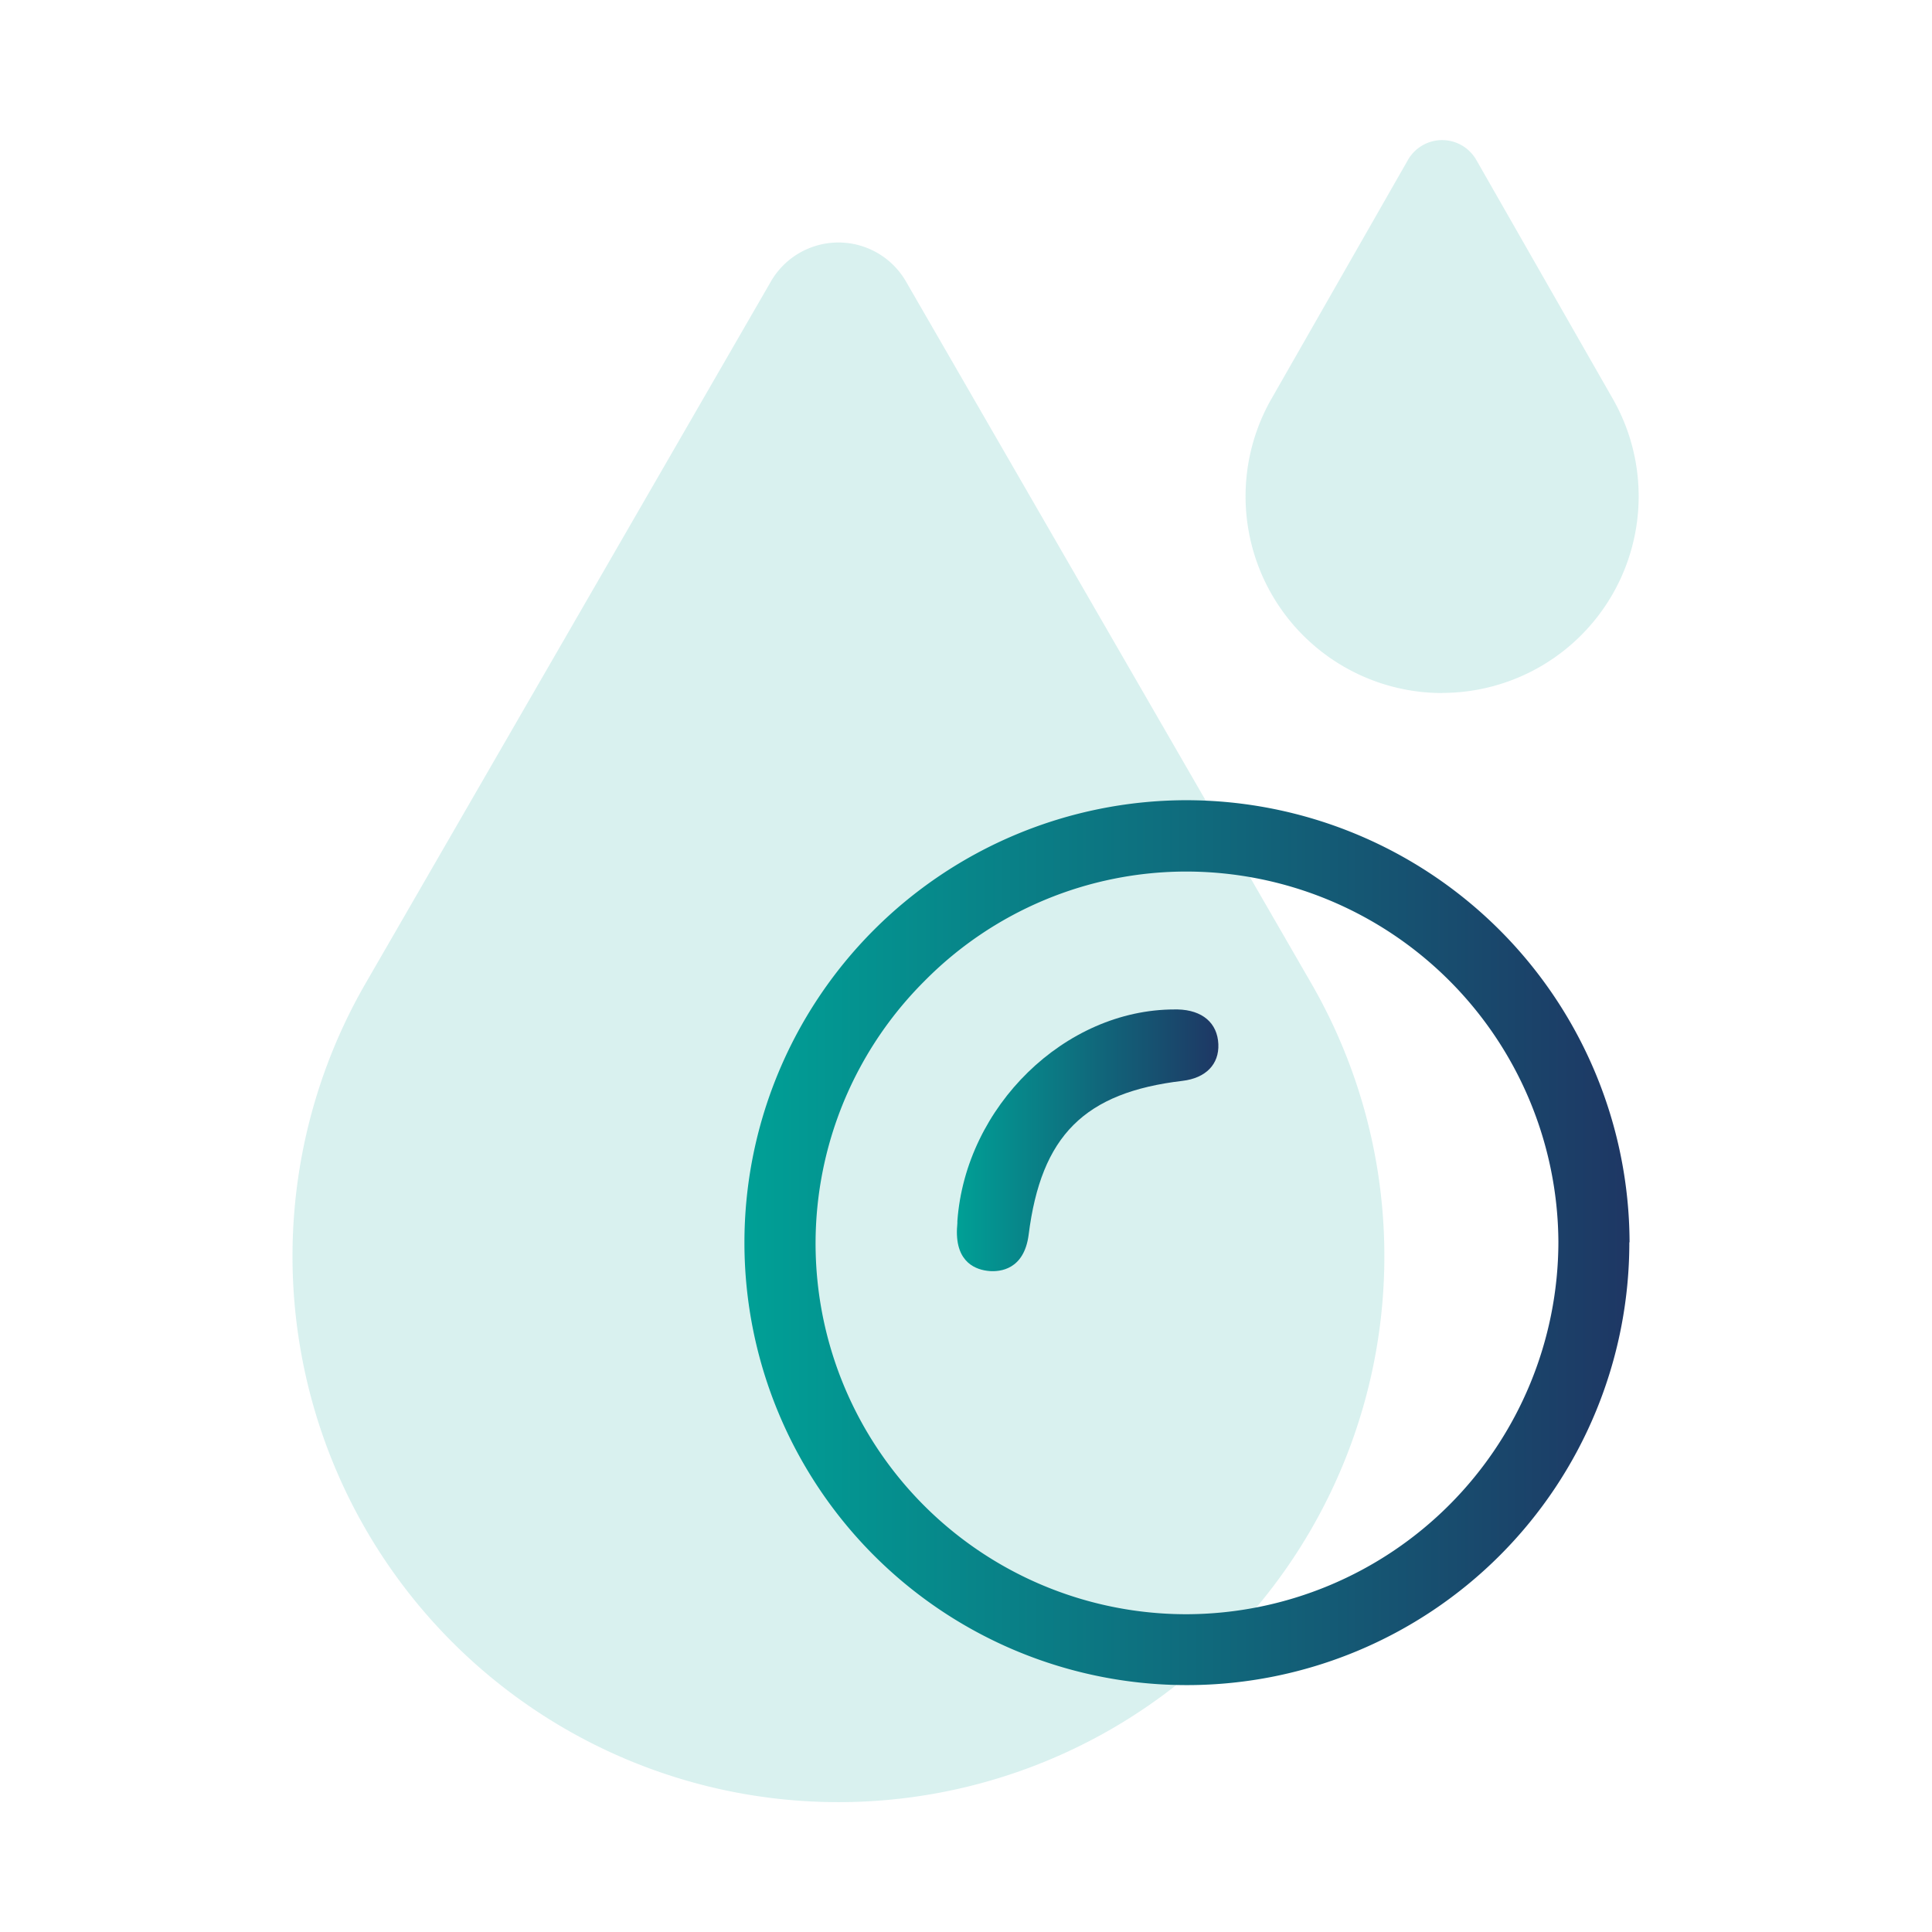
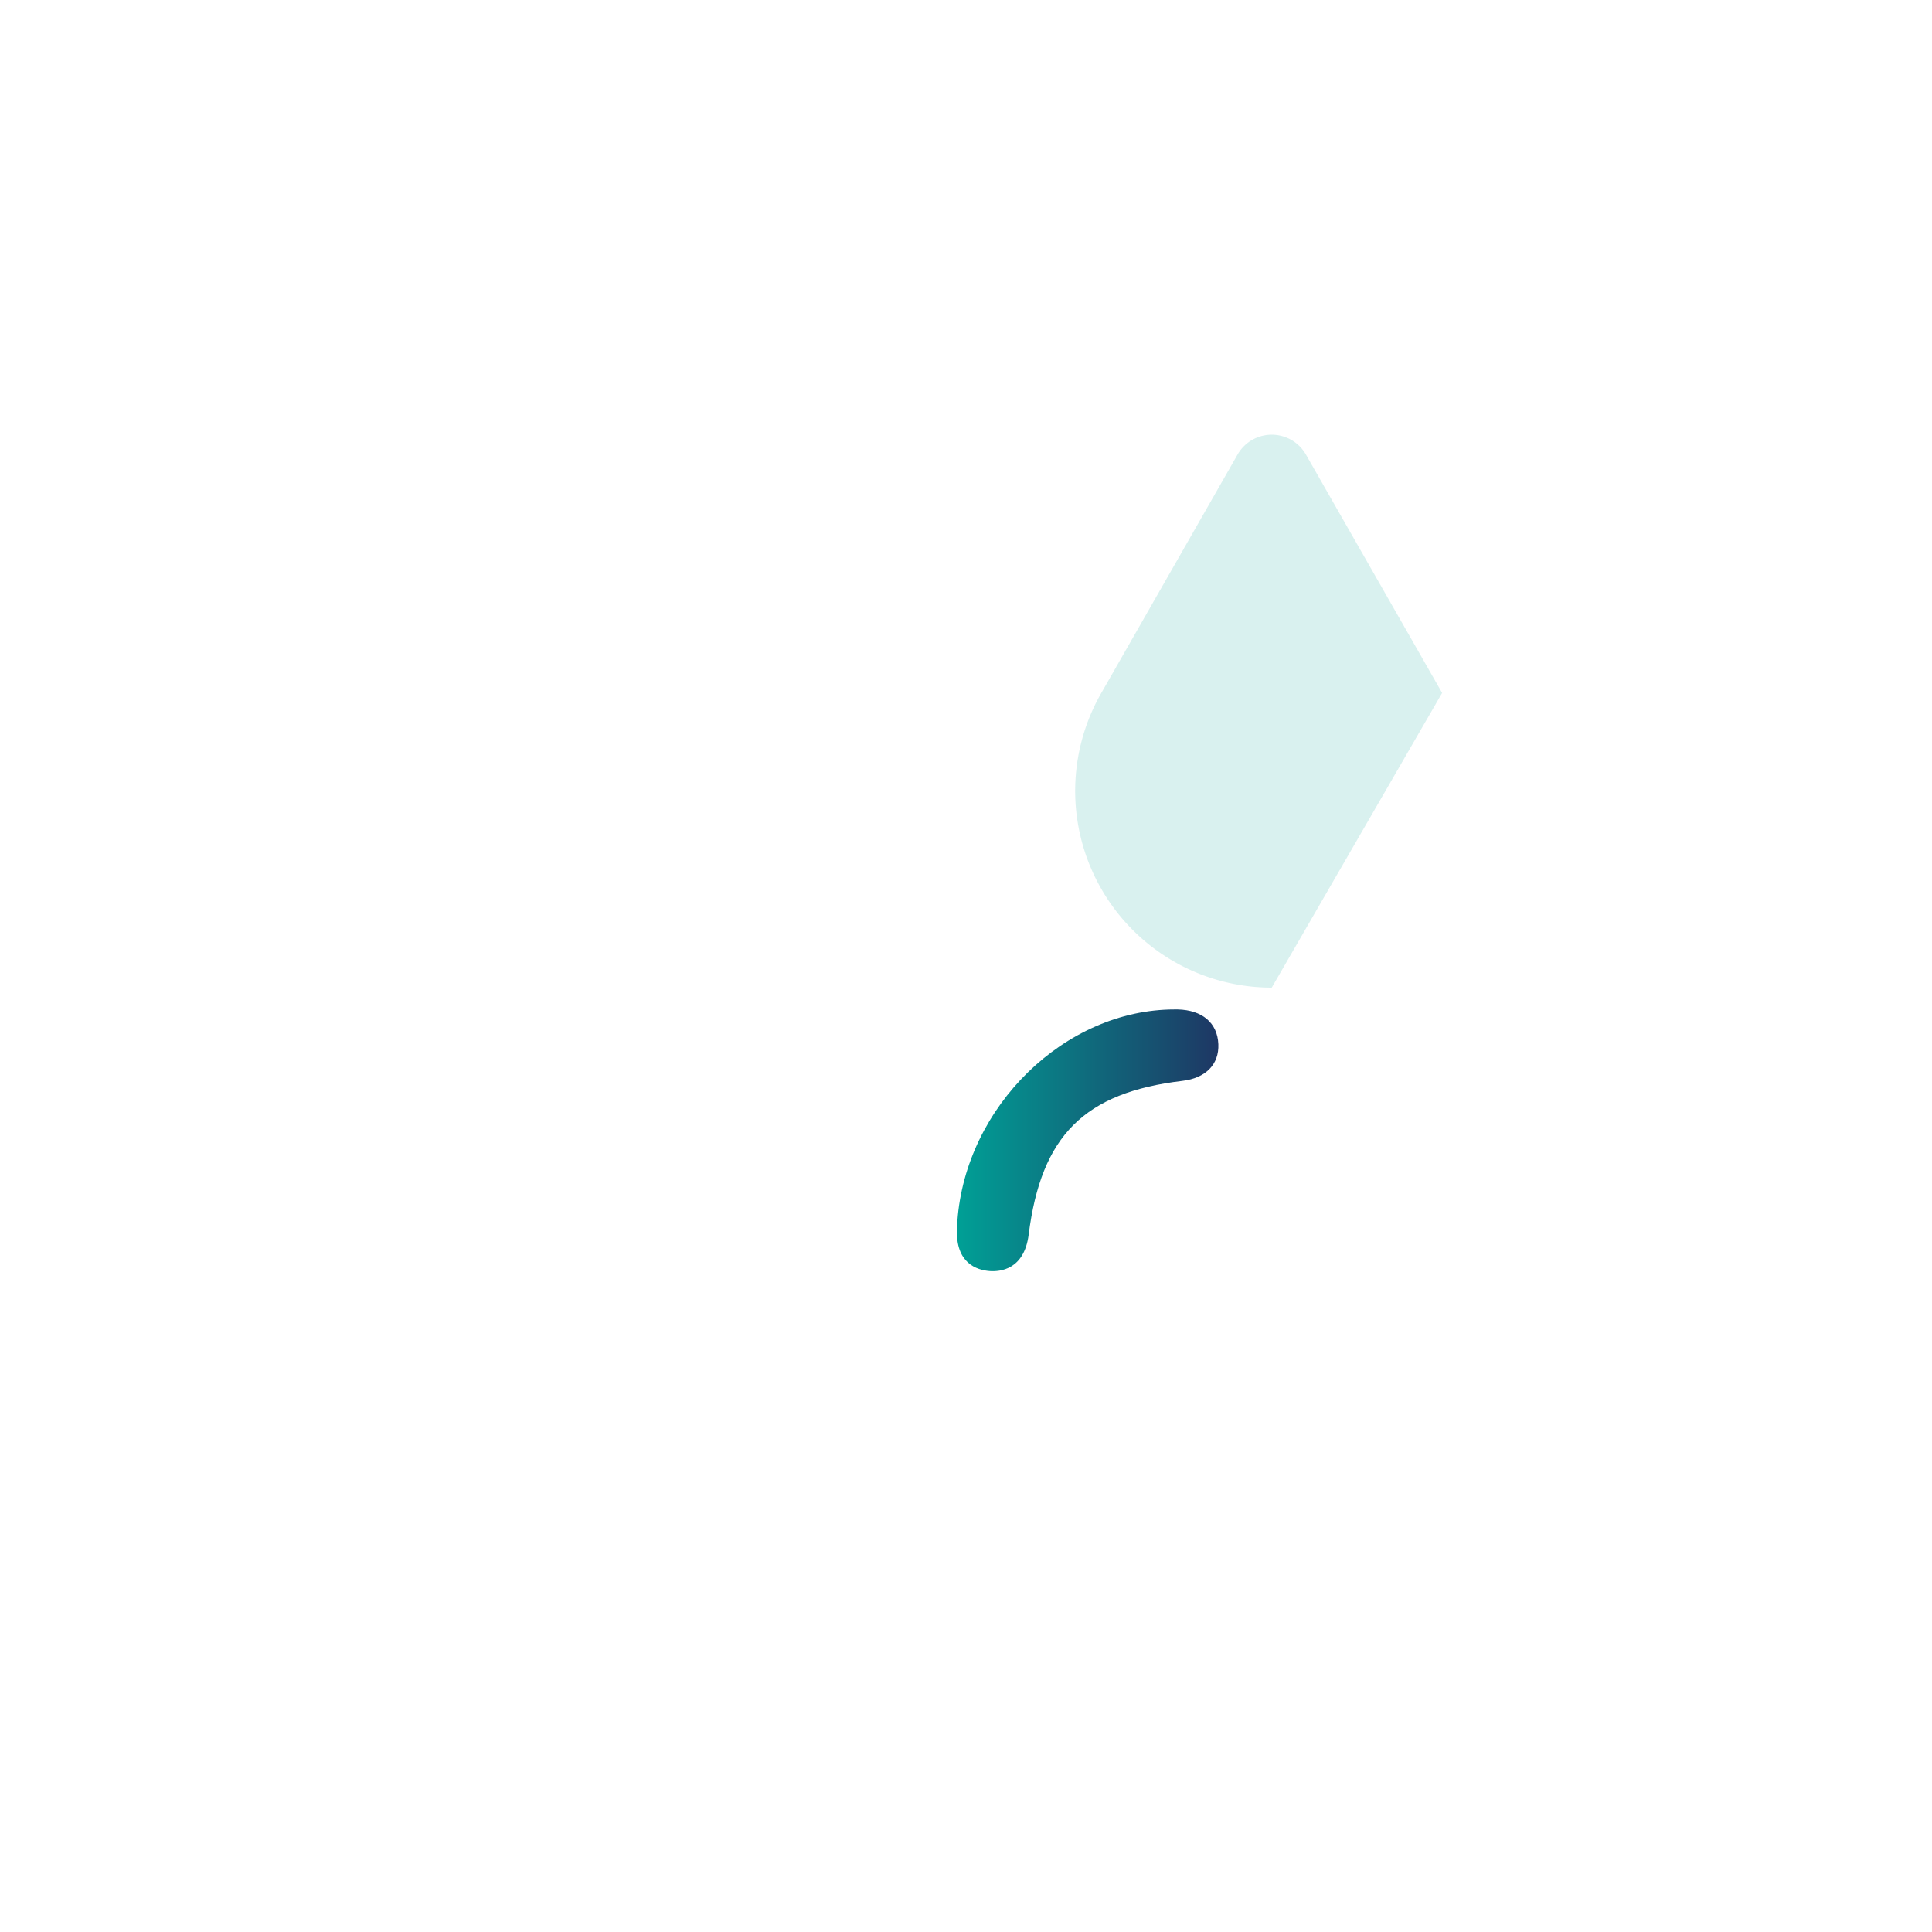
<svg xmlns="http://www.w3.org/2000/svg" xmlns:xlink="http://www.w3.org/1999/xlink" id="Ebene_1" data-name="Ebene 1" viewBox="0 0 340.16 340.16">
  <defs>
    <style>.cls-1{opacity:0.15;}.cls-2{fill:#00a096;}.cls-3{fill:url(#Unbenannter_Verlauf_3);}.cls-4{fill:url(#Unbenannter_Verlauf_3-2);}</style>
    <linearGradient id="Unbenannter_Verlauf_3" x1="131.09" y1="218.8" x2="286.91" y2="218.8" gradientUnits="userSpaceOnUse">
      <stop offset="0" stop-color="#00a096" />
      <stop offset="1" stop-color="#1e3764" />
    </linearGradient>
    <linearGradient id="Unbenannter_Verlauf_3-2" x1="168.44" y1="200.75" x2="214.52" y2="200.75" xlink:href="#Unbenannter_Verlauf_3" />
  </defs>
  <g class="cls-1">
-     <path class="cls-2" d="M159.51,49.56a13.73,13.73,0,0,0-23.78,0L64.33,173.2h0a96.12,96.12,0,1,0,166.58,0Z" />
-     <path class="cls-2" d="M253.91,122a34.62,34.62,0,0,0,30-51.87l-24-42a6.93,6.93,0,0,0-12,0l-24,42a34.63,34.63,0,0,0,30,51.89Z" />
+     <path class="cls-2" d="M253.91,122l-24-42a6.93,6.93,0,0,0-12,0l-24,42a34.63,34.63,0,0,0,30,51.89Z" />
  </g>
-   <path class="cls-3" d="M286.91,218.73a78.08,78.08,0,0,0-78-77.84h-.19a77.9,77.9,0,1,0,78.15,77.84ZM209,284.21a65.27,65.27,0,0,1-46.21-111.5,64.81,64.81,0,0,1,46.15-19.26,65.57,65.57,0,0,1,65.44,65.17A65.64,65.64,0,0,1,209,284.21Z" />
  <path class="cls-4" d="M208.21,190.3c4.09-.49,6.45-2.91,6.3-6.46-.16-3.75-2.83-6-7.14-6.11h-.57c-19.28,0-36.79,17.06-38.24,37.27l0,.35c0,.33-.06.65-.07,1-.26,6.06,3.48,7.26,5.73,7.44,1.84.14,6.09-.22,6.89-6.39C183.31,199.94,190.92,192.35,208.21,190.3Z" />
</svg>